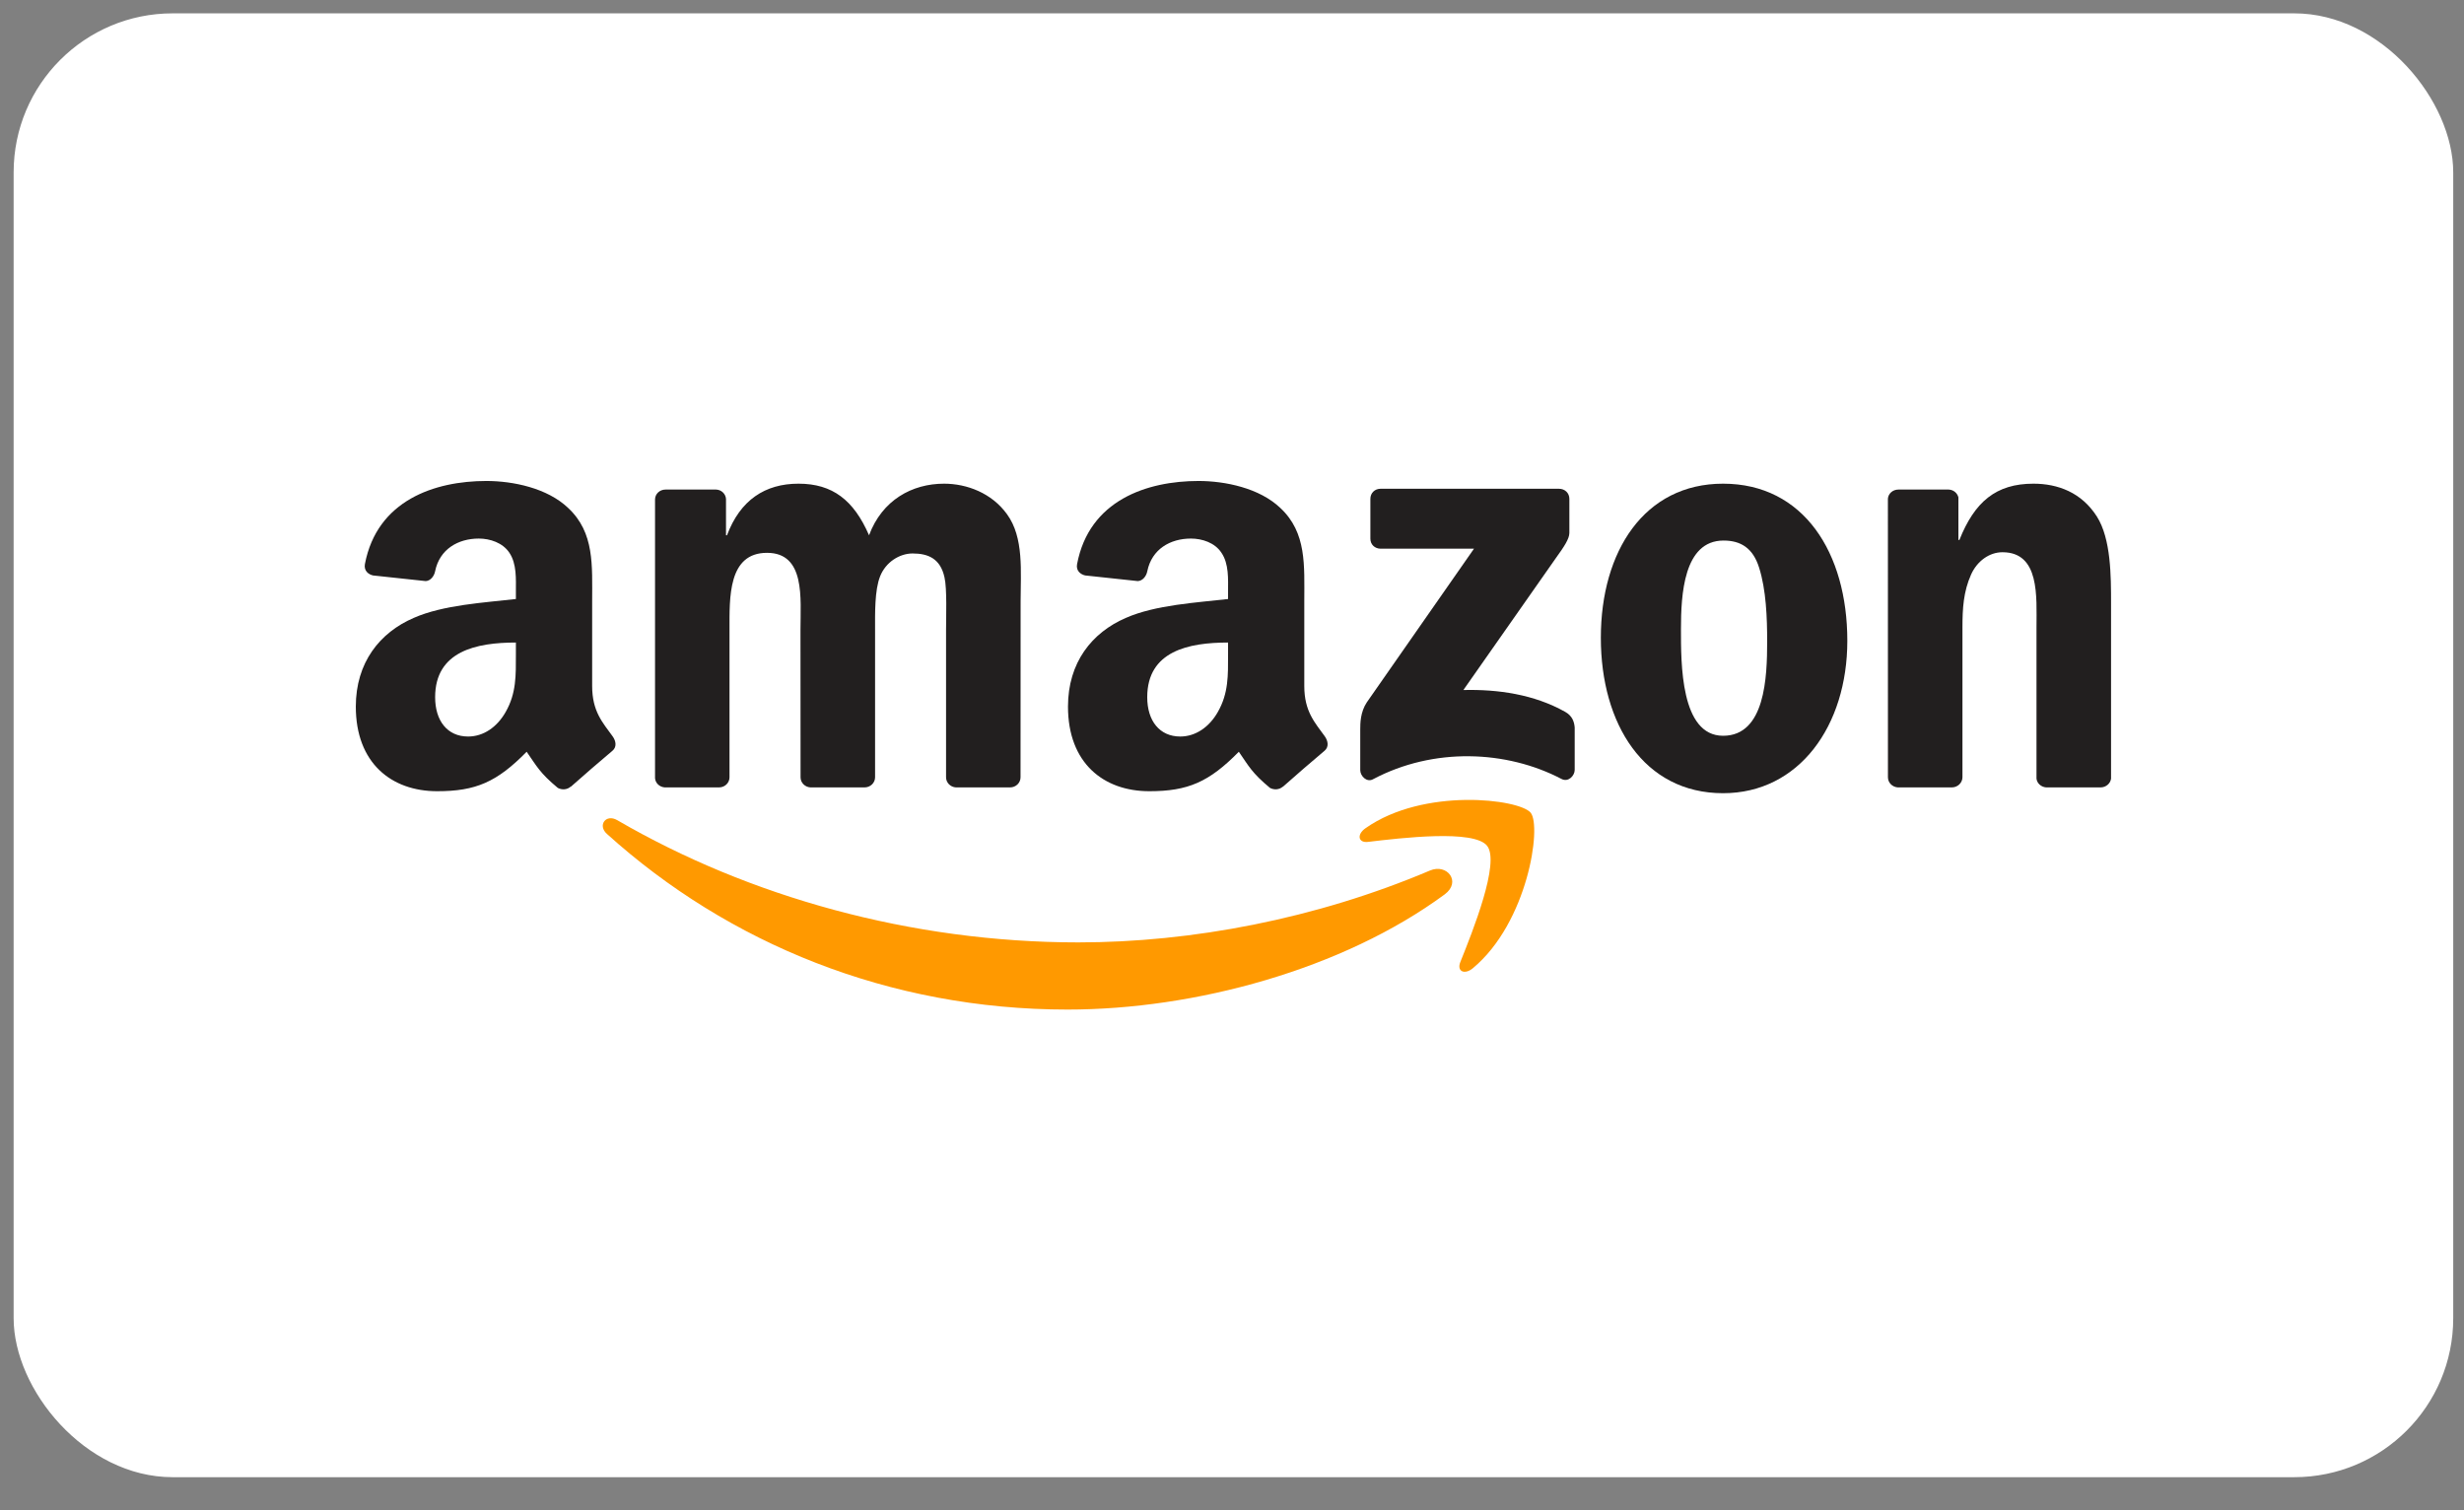
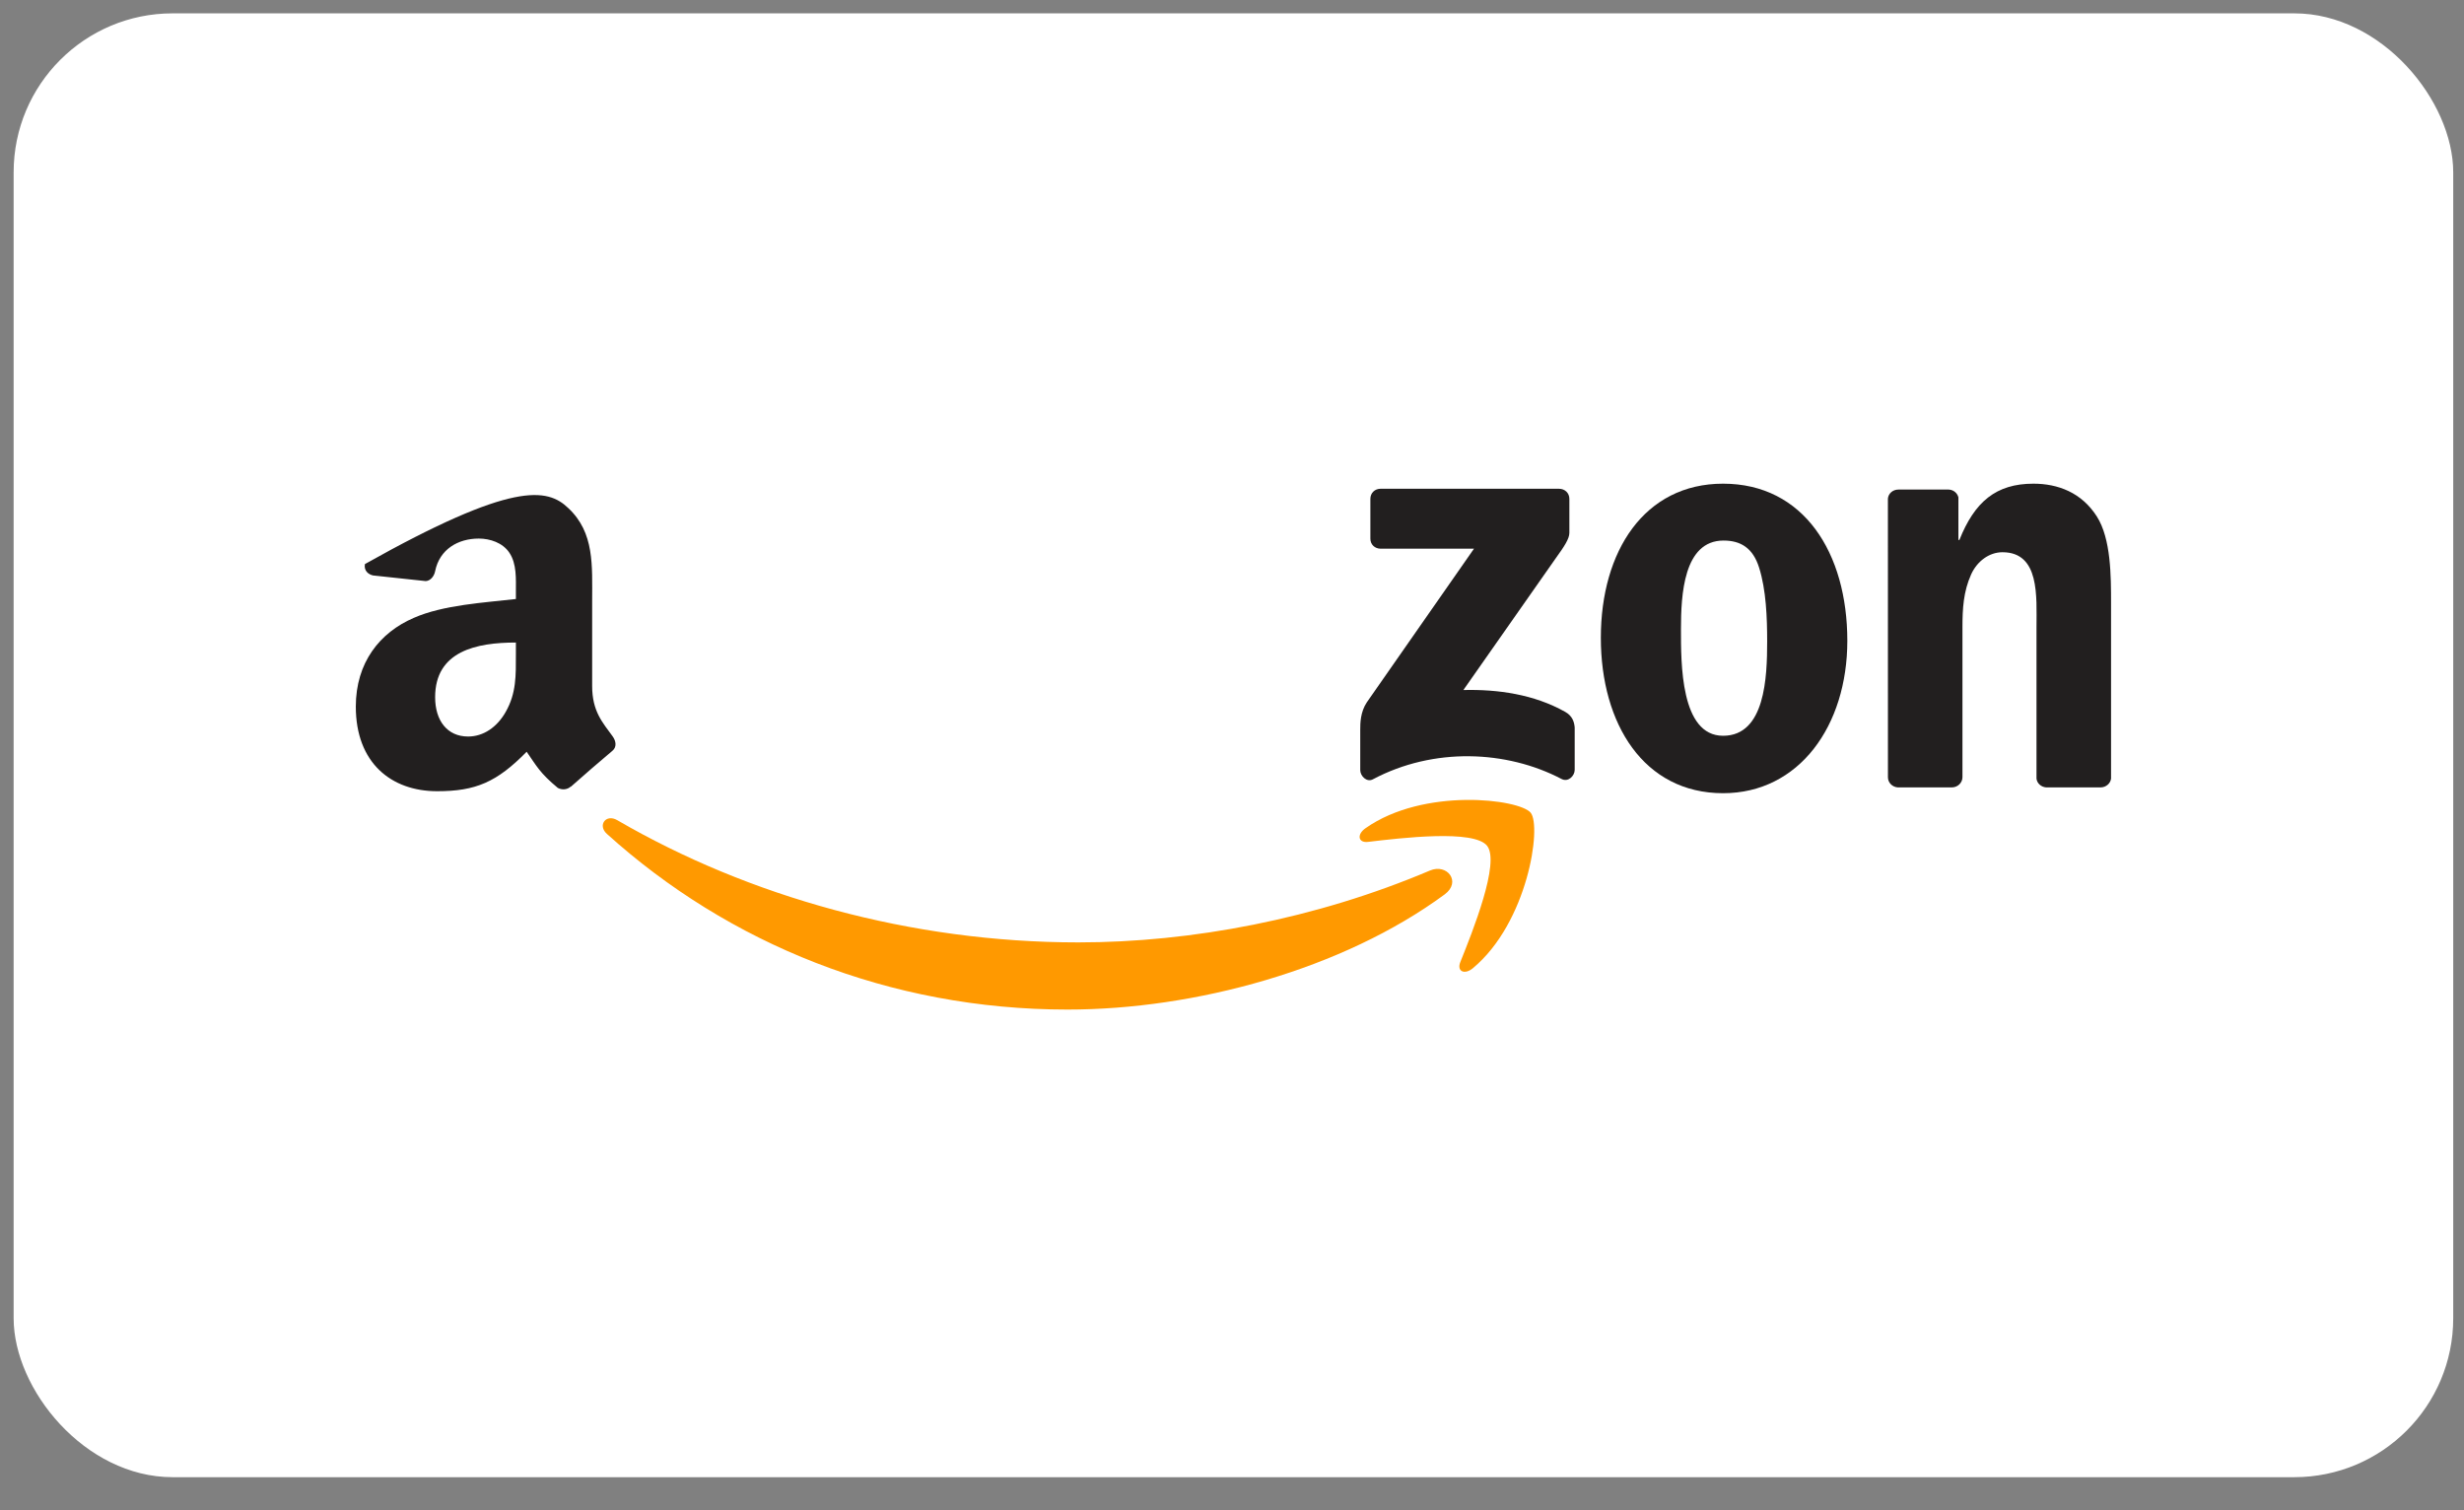
<svg xmlns="http://www.w3.org/2000/svg" width="62px" height="38px" viewBox="0 0 62 38" version="1.1">
  <rect x="0" y="0" width="62" height="38" fill="#808080" stroke="none" />
  <title>Amazon-light</title>
  <desc>Created with Sketch.</desc>
  <g id="Landing-Page" stroke="none" stroke-width="1" fill="none" fill-rule="evenodd">
    <g id="Desktop-HD" transform="translate(-707, -5836)">
      <g id="footer" transform="translate(0, 5708)">
        <g id="cols">
          <g id="zahlungsarten" transform="translate(543, 34)">
            <g id="Amazon-light" transform="translate(164, 94)">
              <rect id="Rectangle" fill="#FFFFFF" x="0.343" y="0.336" width="61.386" height="36.832" rx="4" />
              <path d="M36.353,22.503 C33.786,24.393 30.066,25.402 26.863,25.402 C22.372,25.402 18.329,23.742 15.271,20.982 C15.03,20.765 15.246,20.469 15.534,20.638 C18.835,22.557 22.916,23.712 27.133,23.712 C29.976,23.712 33.104,23.124 35.98,21.904 C36.414,21.719 36.778,22.188 36.353,22.503" id="path8" fill="#FF9900" />
              <path d="M37.42,21.283 C37.093,20.864 35.251,21.085 34.425,21.183 C34.173,21.214 34.134,20.995 34.361,20.838 C35.828,19.806 38.235,20.104 38.516,20.45 C38.796,20.797 38.443,23.208 37.064,24.359 C36.853,24.536 36.651,24.442 36.745,24.207 C37.055,23.435 37.749,21.704 37.42,21.283" id="path10" fill="#FF9900" />
              <path d="M34.482,13.555 L34.482,12.552 C34.482,12.4 34.598,12.298 34.736,12.298 L39.229,12.298 C39.373,12.298 39.489,12.402 39.489,12.552 L39.489,13.411 C39.487,13.555 39.366,13.743 39.15,14.041 L36.822,17.362 C37.687,17.341 38.6,17.47 39.385,17.912 C39.562,18.012 39.61,18.158 39.623,18.302 L39.623,19.372 C39.623,19.518 39.462,19.689 39.292,19.6 C37.91,18.876 36.074,18.797 34.546,19.608 C34.39,19.693 34.227,19.524 34.227,19.378 L34.227,18.361 C34.227,18.198 34.229,17.919 34.392,17.672 L37.089,13.806 L34.742,13.806 C34.598,13.806 34.482,13.705 34.482,13.555" id="path12" fill="#221F1F" />
-               <path d="M18.093,19.812 L16.726,19.812 C16.595,19.802 16.491,19.704 16.482,19.579 L16.482,12.569 C16.482,12.429 16.599,12.318 16.745,12.318 L18.02,12.318 C18.152,12.323 18.258,12.425 18.268,12.552 L18.268,13.468 L18.293,13.468 C18.625,12.583 19.25,12.17 20.092,12.17 C20.948,12.17 21.482,12.583 21.867,13.468 C22.197,12.583 22.949,12.17 23.755,12.17 C24.328,12.17 24.954,12.406 25.337,12.936 C25.769,13.526 25.681,14.383 25.681,15.134 L25.679,19.558 C25.679,19.698 25.562,19.812 25.416,19.812 L24.051,19.812 C23.914,19.802 23.805,19.693 23.805,19.558 L23.805,15.843 C23.805,15.547 23.832,14.809 23.766,14.529 C23.664,14.058 23.359,13.926 22.963,13.926 C22.632,13.926 22.286,14.146 22.146,14.5 C22.005,14.853 22.019,15.445 22.019,15.843 L22.019,19.558 C22.019,19.698 21.901,19.812 21.755,19.812 L20.39,19.812 C20.252,19.802 20.144,19.693 20.144,19.558 L20.142,15.843 C20.142,15.061 20.271,13.91 19.3,13.91 C18.318,13.91 18.356,15.032 18.356,15.843 L18.356,19.558 C18.356,19.698 18.239,19.812 18.093,19.812" id="path14" fill="#221F1F" />
              <path d="M43.357,12.17 C45.385,12.17 46.483,13.91 46.483,16.123 C46.483,18.261 45.27,19.958 43.357,19.958 C41.365,19.958 40.281,18.217 40.281,16.048 C40.281,13.866 41.378,12.17 43.357,12.17 M43.368,13.601 C42.361,13.601 42.297,14.973 42.297,15.827 C42.297,16.684 42.284,18.513 43.357,18.513 C44.416,18.513 44.466,17.038 44.466,16.139 C44.466,15.547 44.441,14.84 44.262,14.279 C44.108,13.791 43.803,13.601 43.368,13.601" id="path16" fill="#221F1F" />
              <path d="M49.113,19.812 L47.752,19.812 C47.615,19.802 47.505,19.693 47.505,19.558 L47.504,12.546 C47.515,12.418 47.628,12.318 47.767,12.318 L49.034,12.318 C49.153,12.323 49.251,12.404 49.278,12.514 L49.278,13.586 L49.303,13.586 C49.686,12.627 50.222,12.17 51.166,12.17 C51.779,12.17 52.377,12.391 52.762,12.996 C53.119,13.557 53.119,14.5 53.119,15.178 L53.119,19.591 C53.104,19.714 52.99,19.812 52.856,19.812 L51.485,19.812 C51.36,19.802 51.256,19.71 51.243,19.591 L51.243,15.783 C51.243,15.017 51.331,13.895 50.387,13.895 C50.055,13.895 49.749,14.118 49.597,14.456 C49.405,14.884 49.38,15.311 49.38,15.783 L49.38,19.558 C49.378,19.698 49.259,19.812 49.113,19.812" id="path18" fill="#221F1F" />
-               <path d="M30.901,16.463 C30.901,16.995 30.914,17.439 30.645,17.912 C30.428,18.296 30.082,18.532 29.699,18.532 C29.174,18.532 28.867,18.133 28.867,17.543 C28.867,16.379 29.911,16.167 30.901,16.167 L30.901,16.463 M32.279,19.793 C32.189,19.873 32.058,19.879 31.956,19.825 C31.502,19.449 31.42,19.274 31.172,18.915 C30.422,19.679 29.889,19.908 28.919,19.908 C27.767,19.908 26.873,19.199 26.873,17.779 C26.873,16.671 27.473,15.916 28.33,15.547 C29.072,15.22 30.109,15.163 30.901,15.072 L30.901,14.896 C30.901,14.571 30.926,14.187 30.733,13.906 C30.568,13.655 30.249,13.551 29.966,13.551 C29.445,13.551 28.982,13.818 28.869,14.371 C28.846,14.494 28.755,14.615 28.63,14.621 L27.306,14.479 C27.194,14.454 27.069,14.364 27.102,14.193 C27.406,12.587 28.859,12.102 30.159,12.102 C30.824,12.102 31.693,12.279 32.218,12.783 C32.883,13.403 32.819,14.231 32.819,15.132 L32.819,17.261 C32.819,17.9 33.085,18.181 33.335,18.527 C33.421,18.649 33.44,18.797 33.329,18.89 C33.05,19.122 32.554,19.554 32.281,19.796 L32.279,19.793" id="path28" fill="#221F1F" />
-               <path d="M12.981,16.463 C12.981,16.995 12.994,17.439 12.725,17.912 C12.508,18.296 12.164,18.532 11.779,18.532 C11.254,18.532 10.949,18.133 10.949,17.543 C10.949,16.379 11.993,16.167 12.981,16.167 L12.981,16.463 M14.359,19.793 C14.269,19.873 14.138,19.879 14.036,19.825 C13.583,19.449 13.502,19.274 13.252,18.915 C12.502,19.679 11.972,19.908 10.999,19.908 C9.849,19.908 8.953,19.199 8.953,17.779 C8.953,16.671 9.555,15.916 10.411,15.547 C11.153,15.22 12.189,15.163 12.981,15.072 L12.981,14.896 C12.981,14.571 13.006,14.187 12.816,13.906 C12.648,13.655 12.329,13.551 12.048,13.551 C11.527,13.551 11.062,13.818 10.949,14.371 C10.926,14.494 10.835,14.615 10.712,14.621 L9.386,14.479 C9.274,14.454 9.151,14.364 9.182,14.193 C9.488,12.587 10.939,12.102 12.239,12.102 C12.904,12.102 13.773,12.279 14.298,12.783 C14.963,13.403 14.9,14.231 14.9,15.132 L14.9,17.261 C14.9,17.9 15.165,18.181 15.415,18.527 C15.503,18.649 15.522,18.797 15.411,18.89 C15.132,19.122 14.636,19.554 14.363,19.796 L14.359,19.793" id="path30" fill="#221F1F" />
+               <path d="M12.981,16.463 C12.981,16.995 12.994,17.439 12.725,17.912 C12.508,18.296 12.164,18.532 11.779,18.532 C11.254,18.532 10.949,18.133 10.949,17.543 C10.949,16.379 11.993,16.167 12.981,16.167 L12.981,16.463 M14.359,19.793 C14.269,19.873 14.138,19.879 14.036,19.825 C13.583,19.449 13.502,19.274 13.252,18.915 C12.502,19.679 11.972,19.908 10.999,19.908 C9.849,19.908 8.953,19.199 8.953,17.779 C8.953,16.671 9.555,15.916 10.411,15.547 C11.153,15.22 12.189,15.163 12.981,15.072 L12.981,14.896 C12.981,14.571 13.006,14.187 12.816,13.906 C12.648,13.655 12.329,13.551 12.048,13.551 C11.527,13.551 11.062,13.818 10.949,14.371 C10.926,14.494 10.835,14.615 10.712,14.621 L9.386,14.479 C9.274,14.454 9.151,14.364 9.182,14.193 C12.904,12.102 13.773,12.279 14.298,12.783 C14.963,13.403 14.9,14.231 14.9,15.132 L14.9,17.261 C14.9,17.9 15.165,18.181 15.415,18.527 C15.503,18.649 15.522,18.797 15.411,18.89 C15.132,19.122 14.636,19.554 14.363,19.796 L14.359,19.793" id="path30" fill="#221F1F" />
            </g>
          </g>
        </g>
      </g>
    </g>
  </g>
</svg>